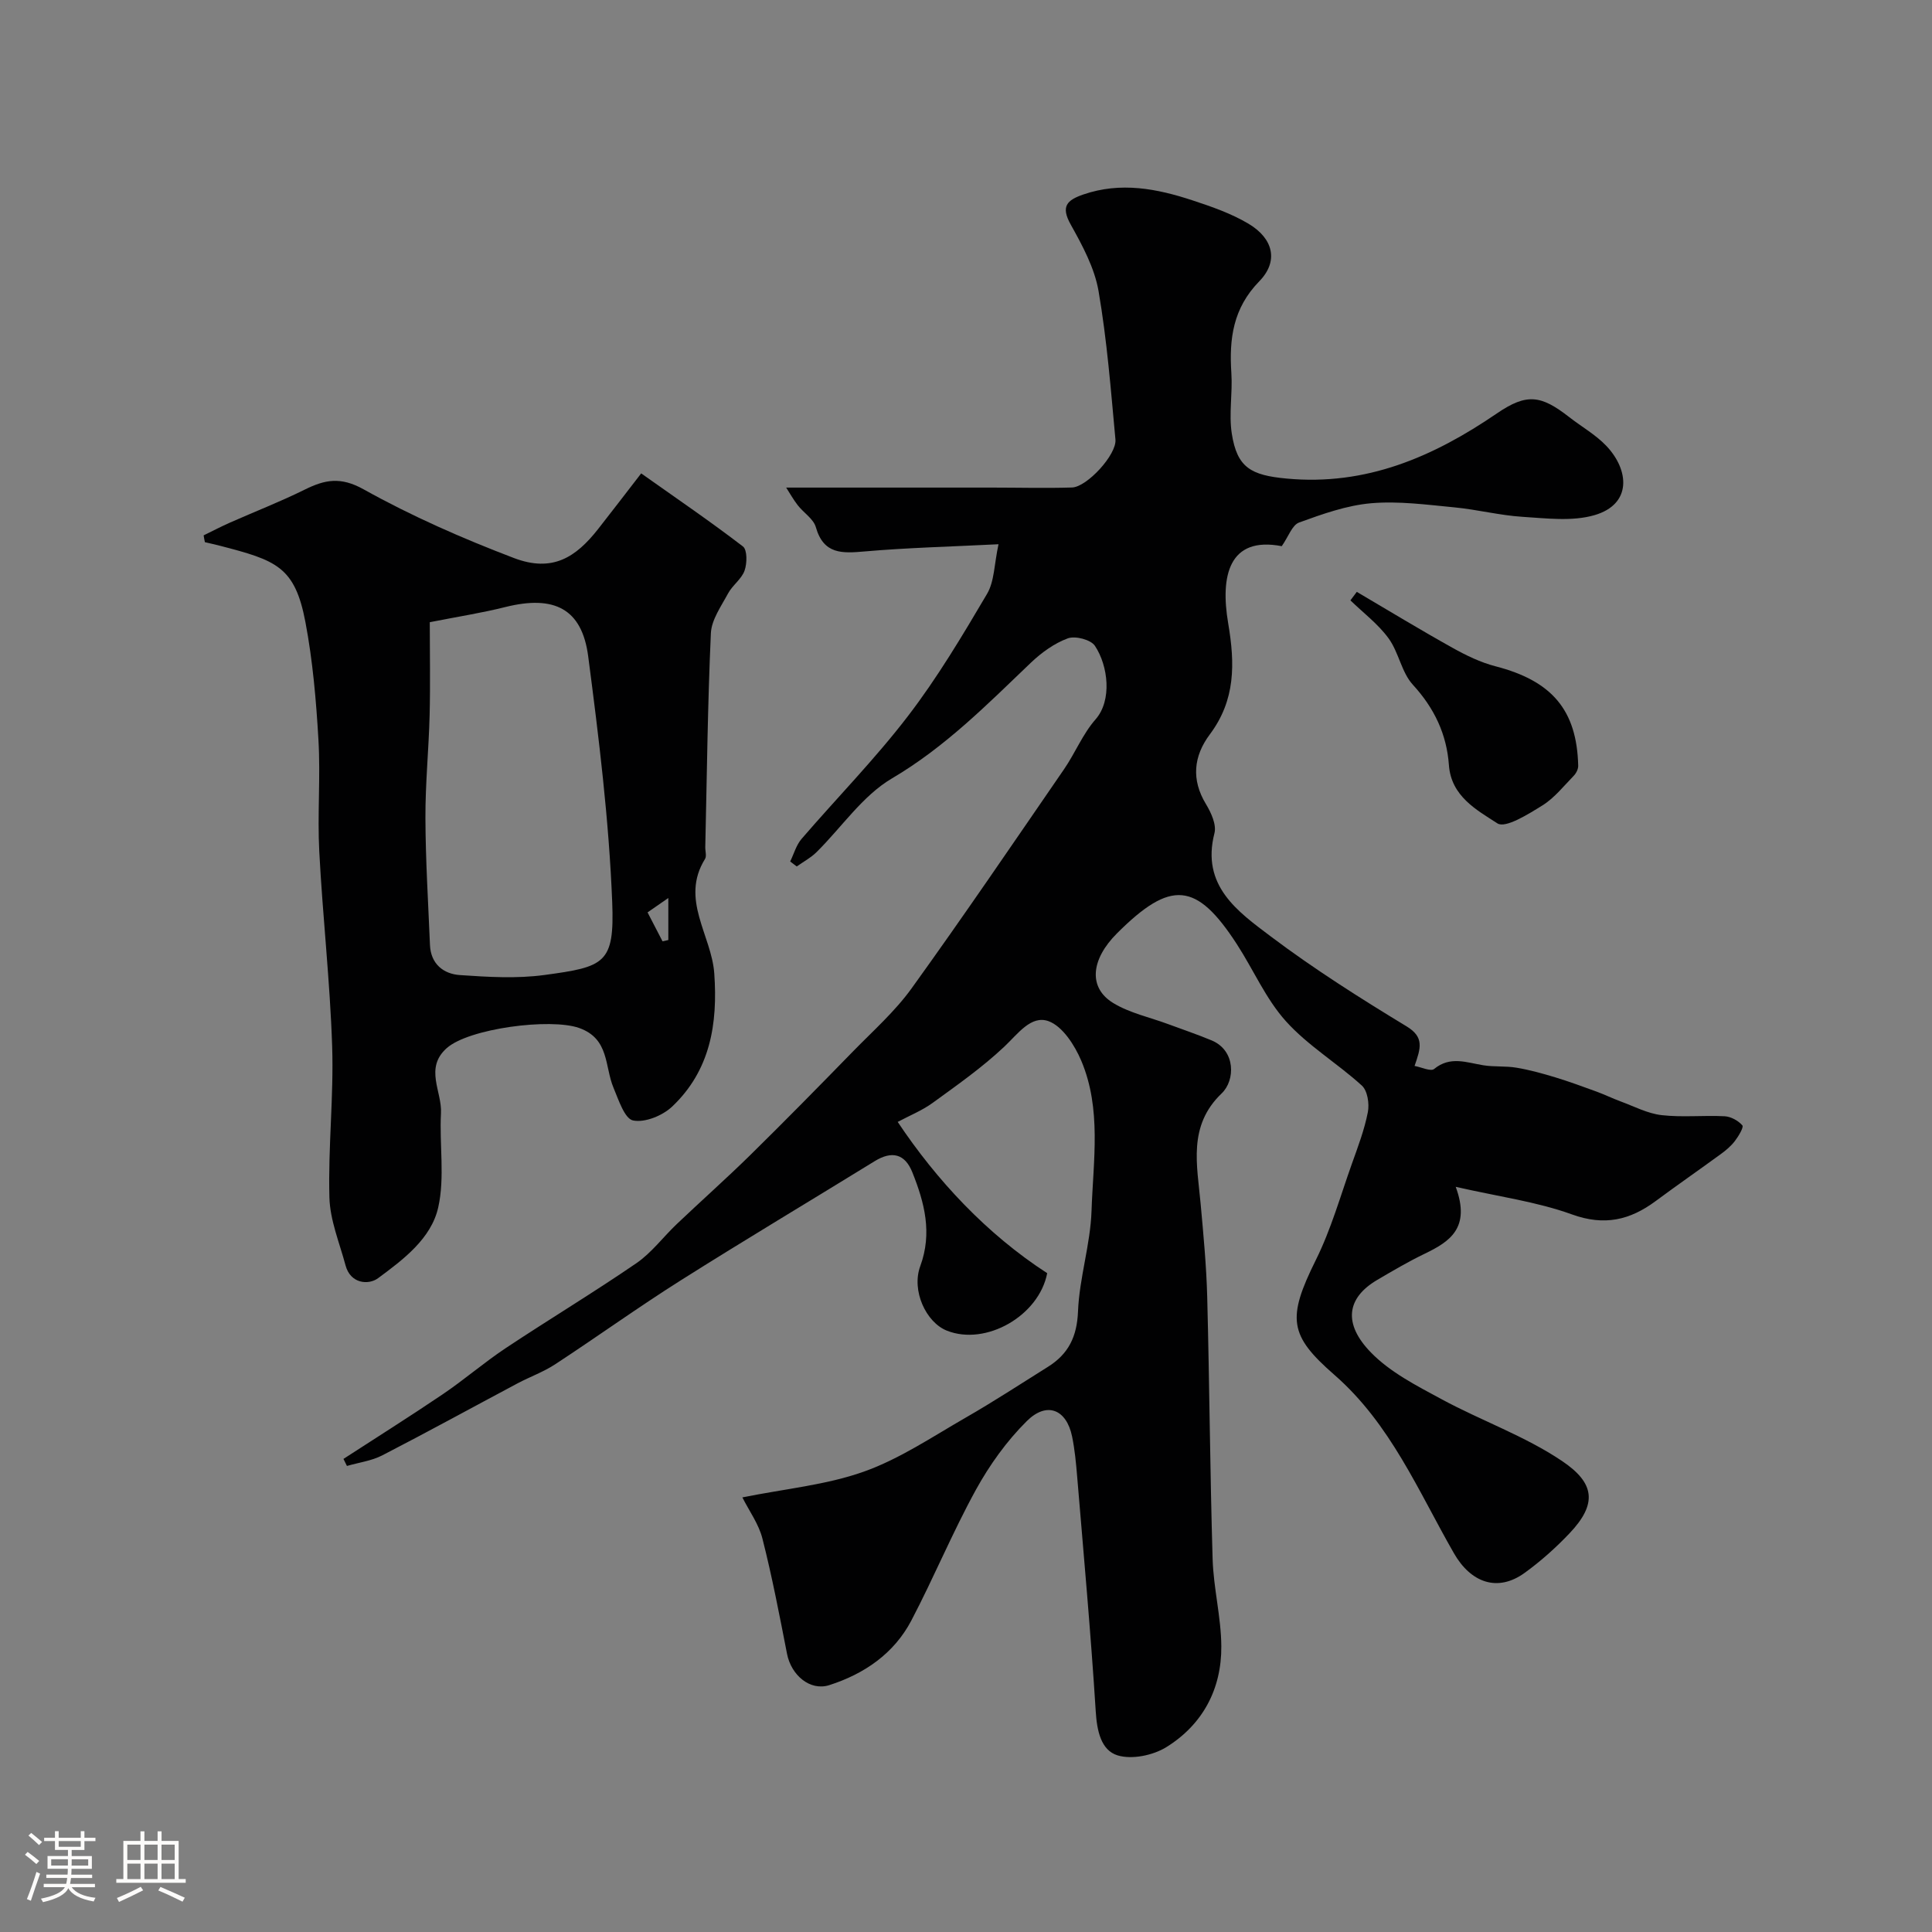
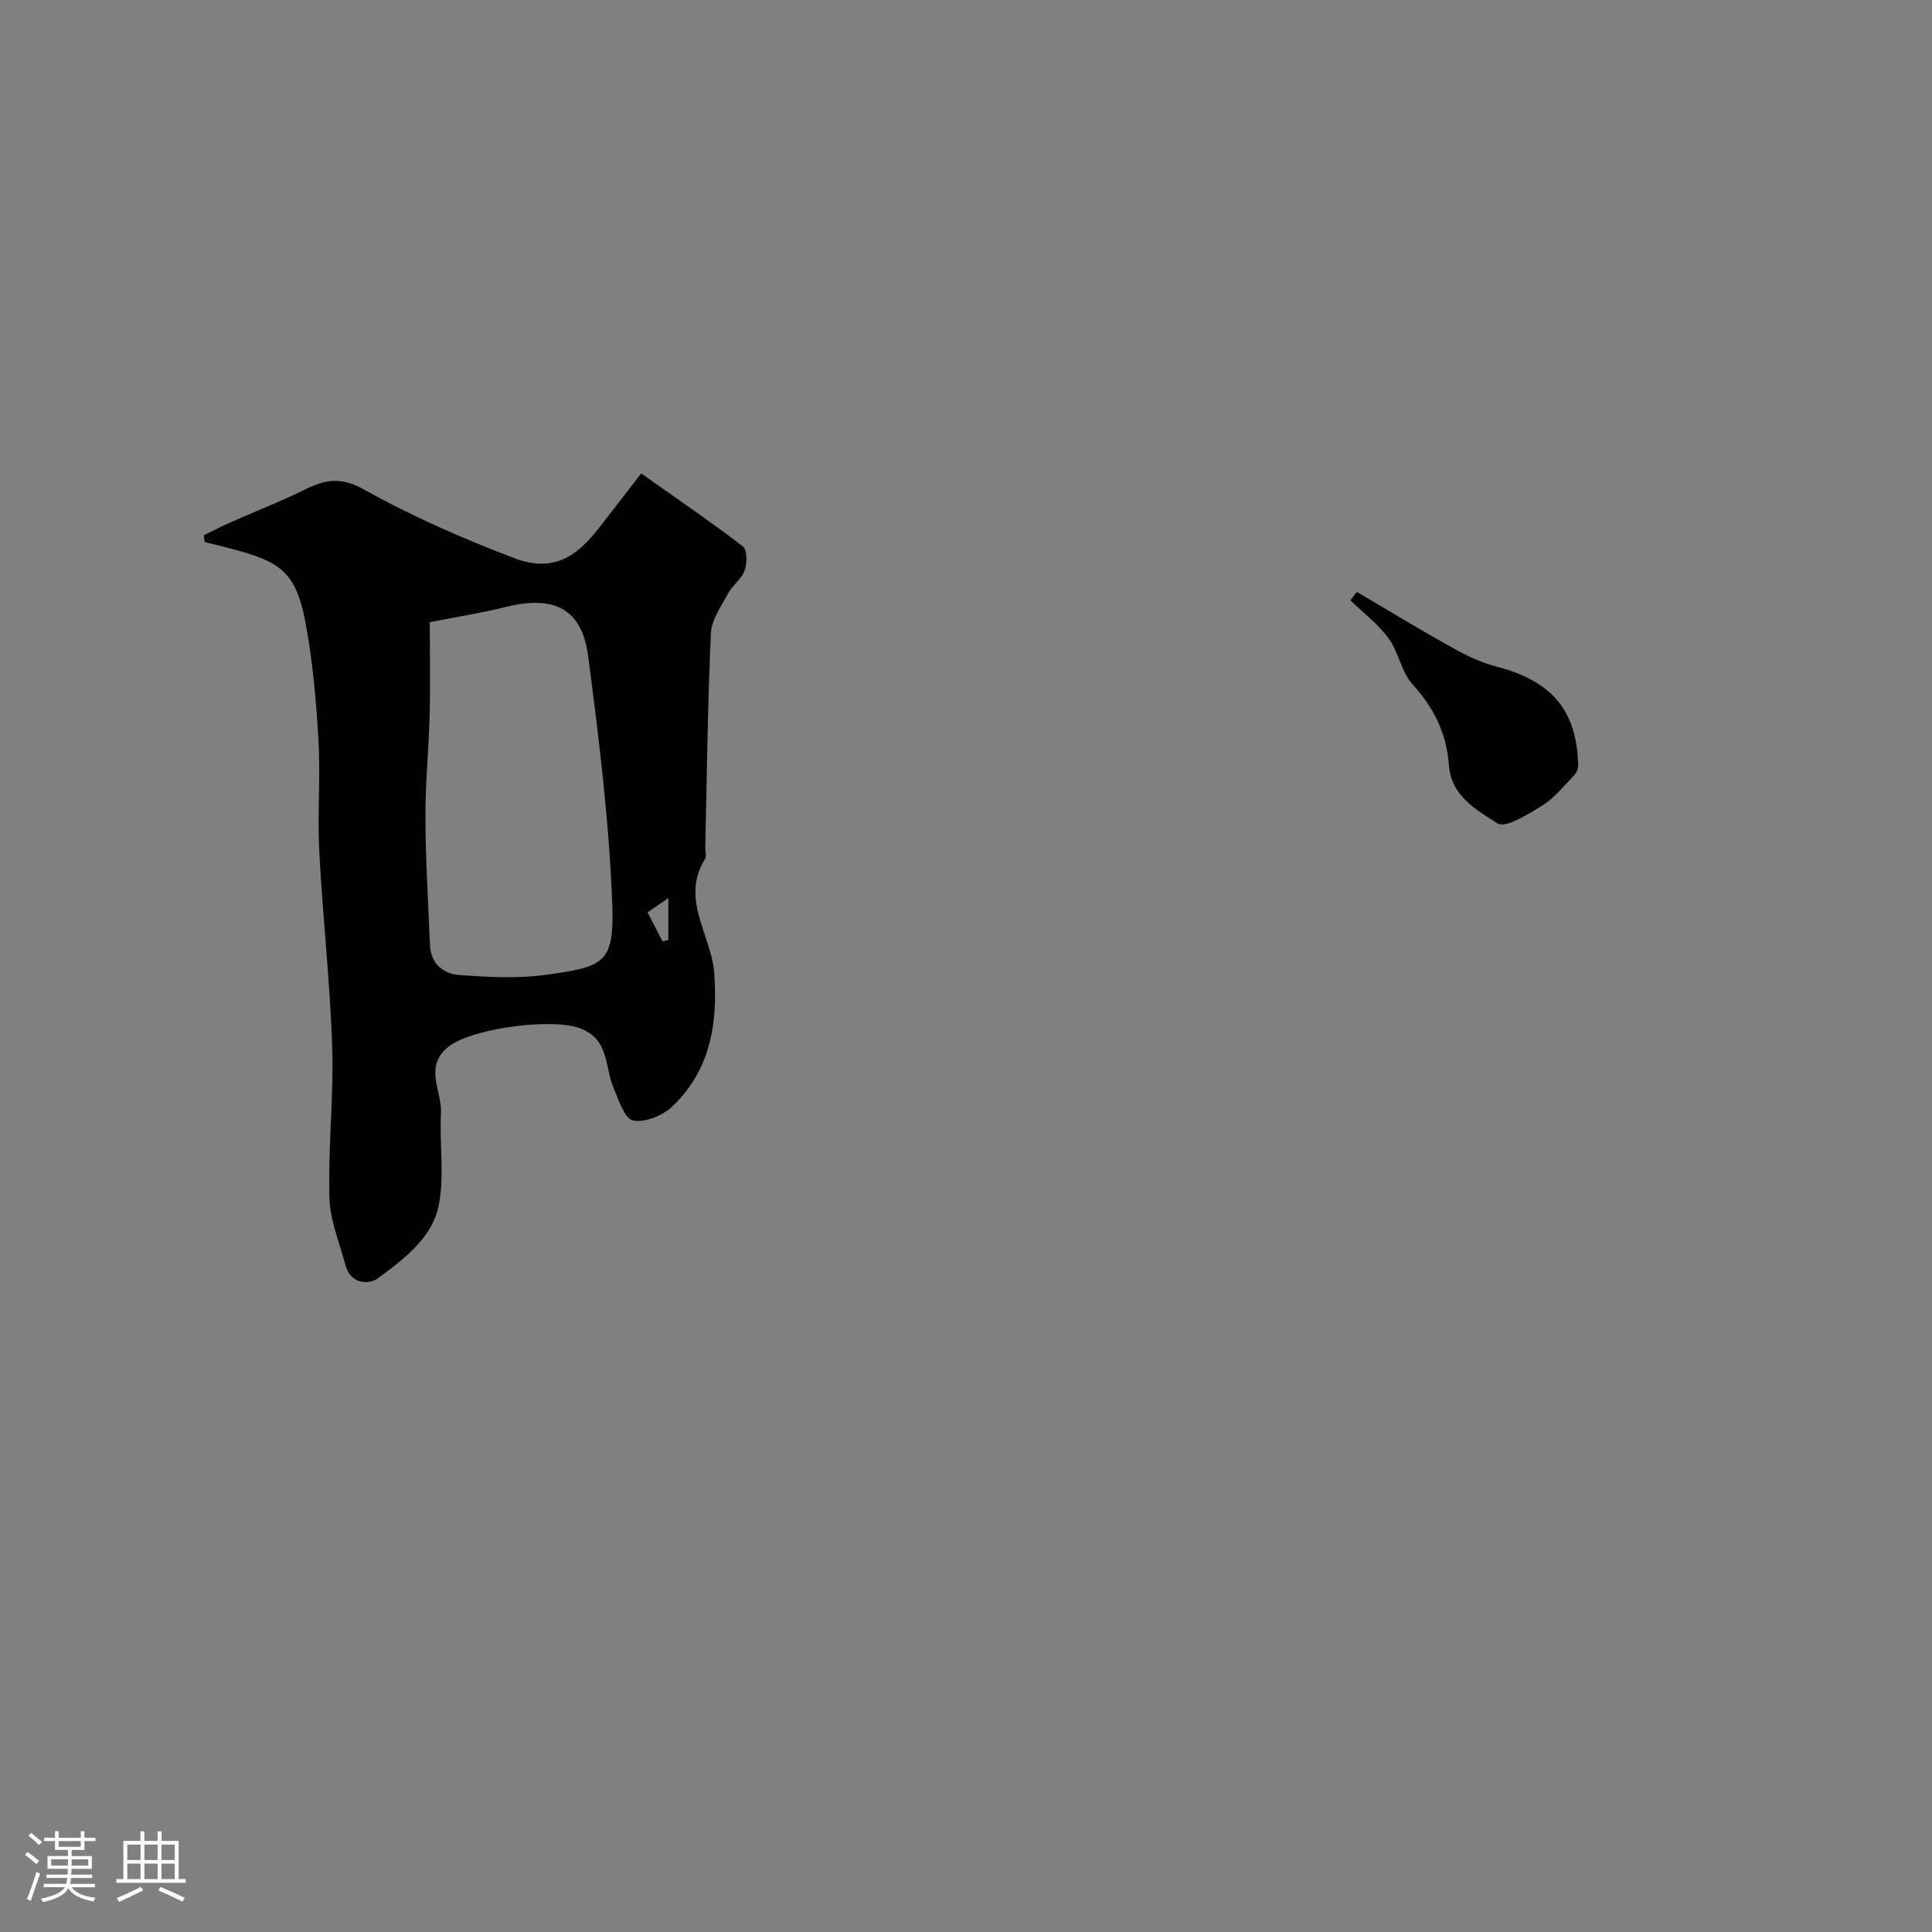
<svg xmlns="http://www.w3.org/2000/svg" enable-background="new 0 0 400 400" viewBox="0 0 400 400">
  <rect x="0" y="0" width="400" height="400" fill="#808080" stroke="none" />
  <path d="m5.17 384 .55-.58c.85.61 1.65 1.24 2.4 1.87l-.59.64c-.83-.73-1.62-1.38-2.36-1.93m1.22 9.53-.82-.34c.71-1.76 1.37-3.64 1.98-5.63.24.13.5.25.76.36-.6 1.67-1.24 3.54-1.92 5.61m-.5-13.5.57-.54c.56.44 1.31 1.06 2.26 1.87l-.64.64c-.68-.66-1.41-1.32-2.19-1.97m3.25.46h2.24v-1.36h.77v1.36h4.57v-1.36h.76v1.36h2.28v.69h-2.28v1.84h-2.64v1.26h4.18v2.64h-4.21c0 .45-.02.86-.05 1.21h4.32v.69h-4.38c-.04.34-.1.75-.19 1.22h5.15v.69h-4.82c.87 1.19 2.51 1.92 4.93 2.19-.17.31-.3.57-.37.76-2.77-.49-4.52-1.41-5.26-2.76-.56 1.26-2.3 2.23-5.24 2.9-.12-.24-.26-.48-.43-.72 2.73-.55 4.38-1.34 4.96-2.38h-4.38v-.69h4.65c.1-.38.17-.79.21-1.22h-4.32v-.69h4.4c.03-.34.05-.75.05-1.21h-4.2v-2.64h4.23v-1.26h-2.69v-1.84h-2.24zm1.46 4.46v1.29h3.45c.01-.4.02-.57.01-.53v-.32-.45h-3.46zm1.55-2.59h4.57v-1.19h-4.57zm6.11 2.59h-3.42v.77c-.01.19-.01.37-.02.53h3.44v-1.29z" fill="#fcfbfa" />
  <path d="m32.63 379.16h.82v1.98h3.54v7.89h1.46v.78h-14.37v-.78h1.46v-7.89h3.54v-1.98h.82v1.98h2.73zm-3.49 11.48.5.73c-1.61.82-3.28 1.63-5 2.41-.13-.27-.28-.55-.44-.82 1.75-.72 3.4-1.49 4.94-2.32m-2.78-5.55h2.73v-3.18h-2.73zm0 3.95h2.73v-3.2h-2.73zm3.54-3.95h2.73v-3.18h-2.73zm0 3.95h2.73v-3.2h-2.73zm7.89 4.68c-1.84-.92-3.51-1.7-5.02-2.32l.45-.73c1.89.8 3.57 1.55 5.04 2.23zm-1.62-11.81h-2.73v3.18h2.73zm-2.73 7.13h2.73v-3.2h-2.73z" fill="#fcfbfa" />
  <g fill="#010102">
-     <path d="m153.7 310.02c8.92-1.8 17.38-2.57 25.14-5.33 7.41-2.63 14.16-7.2 21.07-11.17 5.79-3.32 11.39-6.99 17.05-10.53 4.24-2.65 6.02-6.23 6.23-11.47.28-6.97 2.57-13.86 2.8-20.83.35-10.4 2.11-21.1-2.14-31.11-1.36-3.2-3.87-7.11-6.77-8.16-3.61-1.3-6.35 2.65-9.16 5.29-4.55 4.29-9.73 7.93-14.81 11.62-2.2 1.6-4.8 2.64-7.25 3.95 8.02 12.02 18.37 23.17 30.95 31.32-1.7 8.83-12.7 15.12-20.79 11.89-4.28-1.71-7.36-8.27-5.49-13.35 2.53-6.88.87-13.16-1.64-19.43-1.54-3.86-4.25-4.49-7.8-2.3-13.36 8.23-26.84 16.27-40.11 24.65-8.82 5.57-17.29 11.67-26.02 17.39-2.42 1.59-5.22 2.59-7.79 3.95-9.34 4.97-18.62 10.07-28.03 14.92-2.22 1.14-4.86 1.48-7.31 2.19-.24-.49-.48-.97-.72-1.46 6.86-4.45 13.78-8.8 20.55-13.38 4.46-3.02 8.57-6.58 13.05-9.56 8.96-5.95 18.18-11.5 27.05-17.58 3.16-2.17 5.56-5.45 8.39-8.13 5.04-4.79 10.25-9.41 15.21-14.28 7.18-7.06 14.24-14.25 21.27-21.46 4.14-4.24 8.66-8.25 12.1-13.02 10.77-14.95 21.13-30.2 31.57-45.38 2.31-3.36 3.87-7.31 6.53-10.33 3.44-3.92 2.62-11.08-.14-15.22-.85-1.28-4.06-2.11-5.6-1.55-2.79 1.02-5.44 2.94-7.63 5.02-9.05 8.65-17.75 17.48-28.79 23.98-6.1 3.59-10.43 10.15-15.64 15.29-1.18 1.16-2.71 1.97-4.07 2.94-.45-.34-.91-.68-1.36-1.03.77-1.57 1.25-3.39 2.35-4.67 7.31-8.49 15.2-16.52 22-25.39 6.11-7.96 11.29-16.67 16.4-25.33 1.54-2.6 1.48-6.14 2.38-10.29-9.99.5-18.88.72-27.72 1.49-4.66.41-8.49.63-10.1-5.03-.49-1.72-2.53-2.97-3.74-4.53-.92-1.18-1.65-2.5-2.4-3.66h42.69c5.5 0 11 .15 16.5-.02 3.08-.1 9.27-6.81 8.98-9.93-.95-10.28-1.75-20.6-3.5-30.75-.83-4.8-3.35-9.44-5.77-13.78-2.09-3.75-.77-5.03 2.61-6.2 7.75-2.67 15.25-1.22 22.64 1.22 3.98 1.31 8.04 2.72 11.6 4.85 5.12 3.06 6.25 7.75 2.2 11.9-5.44 5.58-6.25 11.88-5.78 18.99.28 4.17-.55 8.46.09 12.55 1.1 7.04 3.96 8.61 11.33 9.3 16.48 1.55 30.39-4.49 43.56-13.49 6.16-4.21 9.1-3.8 14.92.73 2.57 2.01 5.51 3.66 7.73 5.99 4.77 5.02 5.33 12.09-2.46 14.35-4.63 1.34-9.95.65-14.93.34-4.69-.3-9.32-1.5-14.01-1.95-5.75-.55-11.58-1.35-17.28-.86-5.06.44-10.08 2.23-14.92 3.99-1.45.52-2.21 2.93-3.6 4.9-10.95-2.11-12.75 6.17-11.09 15.95 1.43 8.42 1.52 15.91-3.8 23.02-3.35 4.48-3.89 9.35-.79 14.45 1.06 1.75 2.2 4.24 1.75 6-2.8 10.9 4.83 16.23 11.66 21.38 8.97 6.75 18.51 12.79 28.12 18.62 3.7 2.24 2.93 4.51 1.65 8.19 1.42.26 3.36 1.2 4.05.63 3.34-2.74 6.7-1.33 10.17-.77 2.27.37 4.64.12 6.91.51 2.69.45 5.35 1.19 7.96 1.98 2.91.88 5.77 1.94 8.63 2.98 1.66.61 3.25 1.39 4.9 2 2.83 1.04 5.63 2.53 8.55 2.86 4.3.49 8.7 0 13.04.23 1.29.07 2.81.91 3.66 1.89.32.37-.79 2.24-1.54 3.22-.79 1.04-1.84 1.93-2.91 2.71-4.48 3.27-9.04 6.43-13.49 9.73-5.33 3.95-10.61 5.21-17.35 2.77-7.27-2.63-15.12-3.67-24.06-5.71 3.14 8.53-1.24 11.35-6.4 13.84-3.38 1.63-6.63 3.54-9.86 5.44-6.33 3.72-7.1 9.06-1.29 15.02 3.99 4.1 9.48 6.89 14.62 9.67 8.23 4.45 17.26 7.62 24.95 12.8 6.78 4.56 7.35 8.85 1.53 14.98-2.83 2.98-5.94 5.76-9.27 8.17-5.66 4.1-11.18 1.99-14.64-4.04-7.38-12.86-13.12-26.79-24.75-36.94-9.36-8.17-9.88-11.64-3.85-23.79 3.15-6.33 5.09-13.27 7.48-19.97 1.25-3.5 2.59-7.03 3.29-10.65.34-1.73-.07-4.43-1.24-5.49-5.08-4.63-11.18-8.27-15.73-13.33-4.16-4.62-6.72-10.66-10.16-15.96-8.37-12.9-13.67-13.35-24.8-2.24-5.45 5.44-5.99 11.27-.78 14.44 3.4 2.07 7.53 2.94 11.33 4.35 3.02 1.12 6.08 2.15 9.05 3.39 5 2.1 4.89 8.27 2.06 10.97-7.04 6.73-5.07 14.82-4.35 22.87.58 6.4 1.19 12.81 1.36 19.23.47 18.1.58 36.2 1.12 54.3.18 6.03 1.76 12.03 1.8 18.05.07 8.86-3.85 16.22-11.37 20.89-2.76 1.71-7.14 2.62-10.11 1.71-3.44-1.06-4.27-5.1-4.52-9.11-1.02-16.24-2.5-32.45-3.85-48.67-.23-2.76-.49-5.55-1.05-8.26-1.16-5.6-5.22-7.29-9.37-3.17-4.16 4.12-7.72 9.1-10.55 14.24-4.84 8.81-8.69 18.15-13.36 27.06-3.6 6.85-9.75 11.05-16.99 13.37-3.98 1.27-7.88-2.07-8.74-6.46-1.56-7.97-3.08-15.95-5.08-23.81-.74-3.04-2.74-5.75-4.17-8.6z" />
    <path d="m42.16 110.84c1.83-.89 3.64-1.84 5.5-2.66 5.13-2.27 10.38-4.31 15.41-6.8 4.18-2.07 7.42-2.74 12.21-.07 9.93 5.54 20.46 10.16 31.11 14.22 8.01 3.05 12.85-.17 17.42-5.97 2.82-3.59 5.6-7.23 8.94-11.55 7.39 5.23 14.37 9.99 21.07 15.13.91.7.87 3.51.33 5.01-.63 1.76-2.51 3.02-3.42 4.73-1.42 2.64-3.42 5.43-3.55 8.22-.67 14.75-.82 29.52-1.16 44.28-.02.83.32 1.87-.06 2.47-5.19 8.36 1.36 15.78 1.92 23.67.75 10.49-.83 20.09-8.69 27.56-1.98 1.89-5.66 3.4-8.12 2.9-1.75-.36-3-4.27-4.05-6.77-1.86-4.42-.82-10.15-7.12-12.38-5.95-2.1-22.86.09-27.43 4.19-4.63 4.15-.93 8.97-1.17 13.45-.35 6.51.83 13.28-.57 19.51-1.45 6.47-7.24 10.8-12.46 14.66-1.95 1.44-5.71 1.18-6.73-2.66-1.25-4.67-3.22-9.36-3.34-14.09-.28-10.41.91-20.85.57-31.25-.44-13.47-1.97-26.91-2.67-40.38-.4-7.67.28-15.4-.17-23.07-.47-8.17-1.18-16.39-2.7-24.41-2.18-11.51-6.07-12.77-17.66-15.78-1.05-.27-2.1-.5-3.15-.75-.11-.47-.18-.94-.26-1.41zm46.82 17.98c0 6.25.13 12.74-.03 19.22-.18 7.12-.9 14.23-.87 21.35.03 8.75.58 17.5.94 26.25.16 3.93 2.79 6.01 6.21 6.24 5.82.4 11.77.76 17.51-.02 12.47-1.69 14.51-2.36 14.01-15.1-.67-17-2.76-33.98-4.97-50.87-1.29-9.89-7.05-12.73-17.15-10.21-4.9 1.23-9.89 2-15.65 3.14zm45.09 60.08c.73 1.42 1.91 3.7 3.1 5.99l1.2-.27c0-2.98 0-5.95 0-8.7-1.09.75-2.33 1.61-4.3 2.98z" />
    <path d="m280.91 122.54c6.6 3.88 13.14 7.86 19.83 11.59 2.81 1.57 5.8 3.02 8.89 3.82 11.66 3.01 16.84 9.04 17.12 20.58.02.7-.42 1.57-.93 2.09-2.08 2.14-4.01 4.6-6.49 6.14-2.92 1.81-7.65 4.79-9.31 3.71-4.28-2.77-9.58-5.6-10.04-12.08-.46-6.38-3.02-11.78-7.46-16.62-2.36-2.57-2.92-6.73-5.04-9.62-2.16-2.96-5.22-5.26-7.89-7.85.44-.58.88-1.17 1.32-1.76z" />
  </g>
</svg>